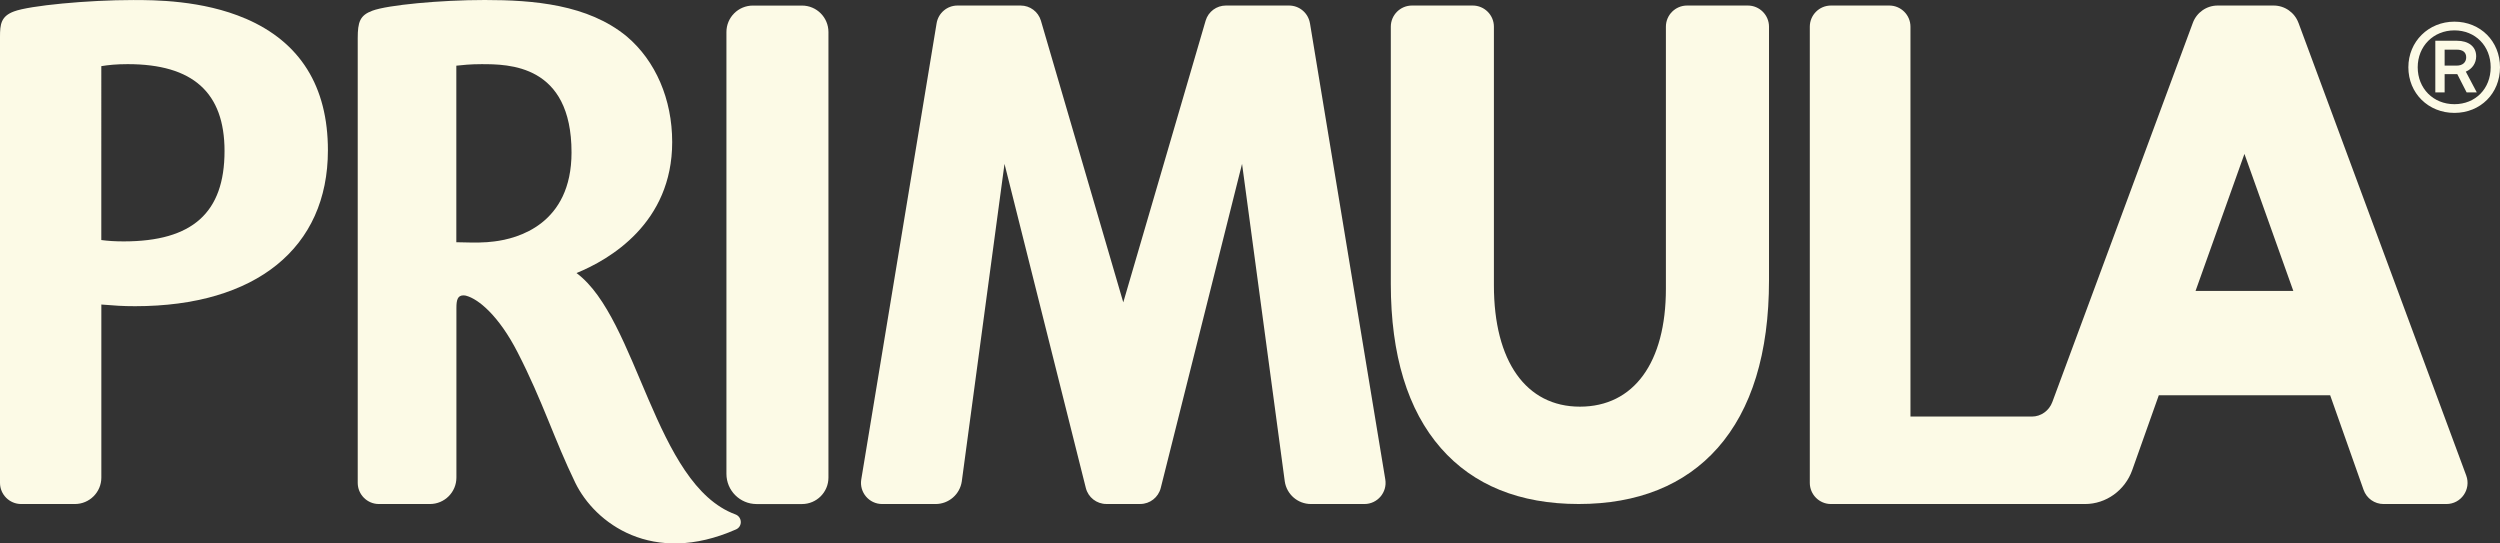
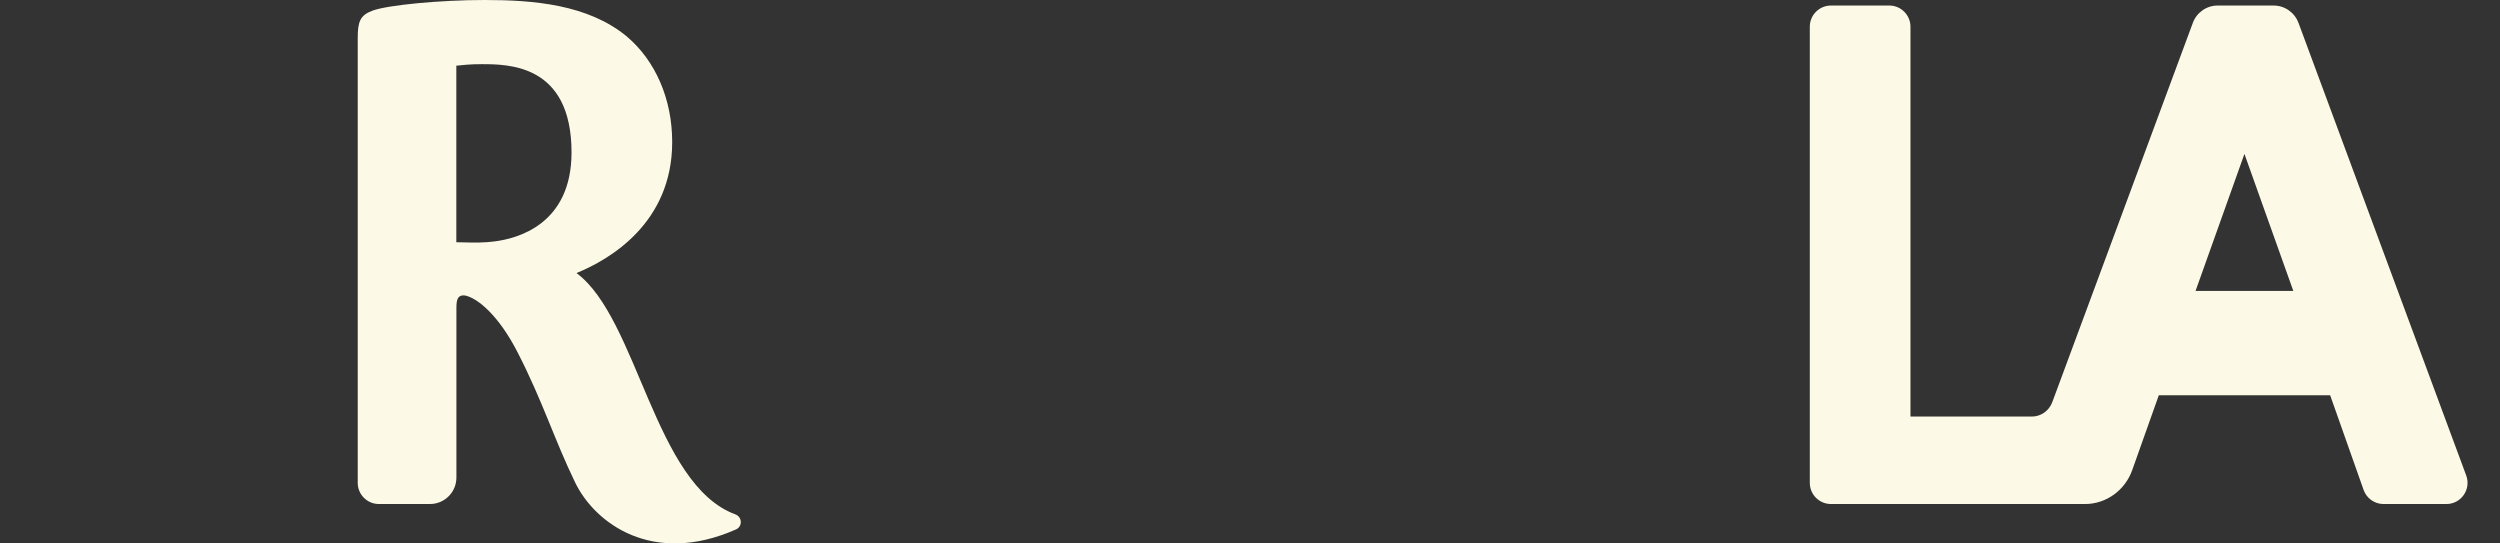
<svg xmlns="http://www.w3.org/2000/svg" xmlns:ns1="http://sodipodi.sourceforge.net/DTD/sodipodi-0.dtd" xmlns:ns2="http://www.inkscape.org/namespaces/inkscape" width="153.015" height="33.26" viewBox="0 0 153.015 33.26" fill="none" version="1.1" id="svg16" ns1:docname="primula-logo-cream.svg" ns2:version="1.1.2 (b8e25be833, 2022-02-05)">
  <rect x="0" y="0" width="153.015" height="33.26" fill="#333333" stroke="none" />
  <defs id="defs20" />
  <ns1:namedview id="namedview18" pagecolor="#ffffff" bordercolor="#666666" borderopacity="1.0" ns2:pageshadow="2" ns2:pageopacity="0.0" ns2:pagecheckerboard="0" showgrid="false" ns2:zoom="8.4155844" ns2:cx="69.989198" ns2:cy="17.051698" ns2:window-width="2560" ns2:window-height="1511" ns2:window-x="-9" ns2:window-y="-9" ns2:window-maximized="1" ns2:current-layer="svg16" />
-   <path d="M 15.03,1.139 C 12.386,0.002 9.416,0.002 8.149,0.002 c -2.792,0 -6.333,0.339 -7.288,0.696 C 0.059,0.994 0,1.485 0,2.259 v 27.294 c 0,0.715 0.58,1.296 1.296,1.296 h 3.287 c 0.894,0 1.62,-0.724 1.62,-1.62 v -10.59 c 0.844,0.067 1.291,0.102 2.068,0.102 7.388,0 11.799,-3.566 11.799,-9.54 0,-3.913 -1.696,-6.627 -5.04,-8.064 z m -7.457,13.636 c -0.515,0 -0.959,-0.026 -1.372,-0.083 V 4.048 c 0.441,-0.07 0.911,-0.122 1.618,-0.122 3.987,0 5.924,1.739 5.924,5.318 0,3.772 -1.961,5.531 -6.17,5.531 z" fill="#222e6a" id="path2" style="fill:#fcfae6;fill-opacity:1" />
-   <path d="m 49.087,0.341 h -3.005 c -0.894,0 -1.62,0.724 -1.62,1.62 v 27.042 c 0,1.022 0.828,1.848 1.848,1.848 h 2.776 c 0.894,0 1.62,-0.724 1.62,-1.62 V 1.961 c 0,-0.894 -0.724,-1.62 -1.62,-1.62 z" fill="#222e6a" id="path4" style="fill:#fcfae6;fill-opacity:1" />
-   <path d="M 80.176,1.424 C 80.072,0.798 79.533,0.339 78.898,0.339 h -3.866 c -0.572,0 -1.076,0.374 -1.239,0.922 L 68.751,18.506 63.709,1.261 C 63.544,0.713 63.04,0.339 62.47,0.339 h -3.866 c -0.635,0 -1.174,0.459 -1.278,1.085 l -4.611,27.918 c -0.13,0.789 0.478,1.507 1.278,1.507 h 3.272 c 0.802,0 1.485,-0.589 1.602,-1.383 l 2.615,-19.437 4.977,19.837 c 0.143,0.576 0.663,0.981 1.257,0.981 h 2.072 c 0.594,0 1.111,-0.404 1.257,-0.981 l 4.976,-19.837 2.615,19.437 c 0.117,0.793 0.798,1.383 1.602,1.383 h 3.272 c 0.8,0 1.409,-0.717 1.278,-1.507 L 80.178,1.424 Z" fill="#222e6a" id="path6" style="fill:#fcfae6;fill-opacity:1" />
-   <path d="m 106.977,0.339 h -3.718 c -0.715,0 -1.296,0.58 -1.296,1.296 v 16.041 c 0,4.518 -1.967,7.214 -5.263,7.214 -3.296,0 -5.264,-2.776 -5.264,-7.425 V 1.635 c 0,-0.715 -0.581,-1.296 -1.296,-1.296 h -3.718 c -0.715,0 -1.296,0.58 -1.296,1.296 v 15.738 c 0,4.35 1.033,7.736 3.068,10.057 1.987,2.268 4.824,3.418 8.431,3.418 3.607,0 6.492,-1.154 8.505,-3.429 2.085,-2.357 3.144,-5.809 3.144,-10.26 V 1.635 c 0,-0.715 -0.581,-1.296 -1.296,-1.296 z" fill="#222e6a" id="path8" style="fill:#fcfae6;fill-opacity:1" />
  <path d="M 140.678,1.396 C 140.443,0.761 139.836,0.339 139.16,0.339 h -3.426 c -0.676,0 -1.283,0.422 -1.518,1.057 l -8.601,23.211 c -0.197,0.533 -0.698,0.889 -1.245,0.889 h -7.438 V 1.635 c 0,-0.715 -0.581,-1.296 -1.296,-1.296 h -3.57 c -0.715,0 -1.295,0.58 -1.295,1.296 v 27.918 c 0,0.715 0.58,1.296 1.295,1.296 h 15.552 c 1.285,0 2.446,-0.835 2.887,-2.076 l 1.626,-4.579 h 10.49 l 2.046,5.792 c 0.183,0.517 0.672,0.863 1.222,0.863 h 3.844 c 0.902,0 1.528,-0.9 1.215,-1.746 L 140.68,1.396 Z m -6.297,16.41 2.992,-8.386 2.992,8.386 h -5.986 z" fill="#222e6a" id="path10" style="fill:#fcfae6;fill-opacity:1" />
  <path d="m 28.534,18.102 c 0.752,0.198 2.002,1.231 3.144,3.459 1.535,2.983 2.27,5.394 3.531,7.983 1.204,2.474 4.724,5.118 9.84,2.859 0.411,-0.183 0.381,-0.765 -0.041,-0.92 -4.957,-1.824 -5.964,-11.977 -9.723,-14.771 2.018,-0.824 5.857,-3.048 5.857,-8.018 0,-2.615 -1.013,-4.97 -2.781,-6.464 C 35.981,0.265 32.633,0 29.671,0 26.936,0 23.723,0.307 22.795,0.654 22.029,0.937 21.895,1.341 21.895,2.344 v 27.209 c 0,0.715 0.581,1.296 1.296,1.296 h 3.124 c 0.894,0 1.62,-0.724 1.62,-1.62 v -10.375 c 0,-0.494 0.072,-0.767 0.422,-0.776 0.074,0 0.161,0.017 0.183,0.024 z m -0.604,-3.276 V 4.02 c 0.37,-0.041 0.87,-0.093 1.535,-0.093 1.65,0 5.516,-1e-5 5.516,5.403 0,4.403 -3.309,5.277 -4.733,5.448 -0.591,0.076 -1.037,0.08 -2.316,0.048 z" fill="#222e6a" id="path12" style="fill:#fcfae6;fill-opacity:1" />
-   <path d="m 147.406,4.118 c 0,-1.574 1.231,-2.792 2.818,-2.792 1.587,0 2.791,1.194 2.791,2.792 0,1.598 -1.193,2.792 -2.791,2.792 -1.598,0 -2.818,-1.204 -2.818,-2.792 z m 5.038,0 c 0,-1.307 -0.94,-2.259 -2.22,-2.259 -1.281,0 -2.246,0.965 -2.246,2.259 0,1.294 0.952,2.259 2.246,2.259 1.293,0 2.22,-0.952 2.22,-2.259 z m -3.388,1.535 v -3.159 h 1.32 c 0.711,0 1.181,0.354 1.181,0.952 0,0.42 -0.242,0.774 -0.635,0.939 l 0.672,1.27 h -0.622 L 150.4,4.537 h -0.774 v 1.117 h -0.572 z m 1.307,-2.613 h -0.737 v 0.976 h 0.737 c 0.367,0 0.583,-0.202 0.583,-0.507 0,-0.304 -0.202,-0.47 -0.583,-0.47 z" fill="#222e6a" id="path14" style="fill:#fcfae6;fill-opacity:1" />
</svg>